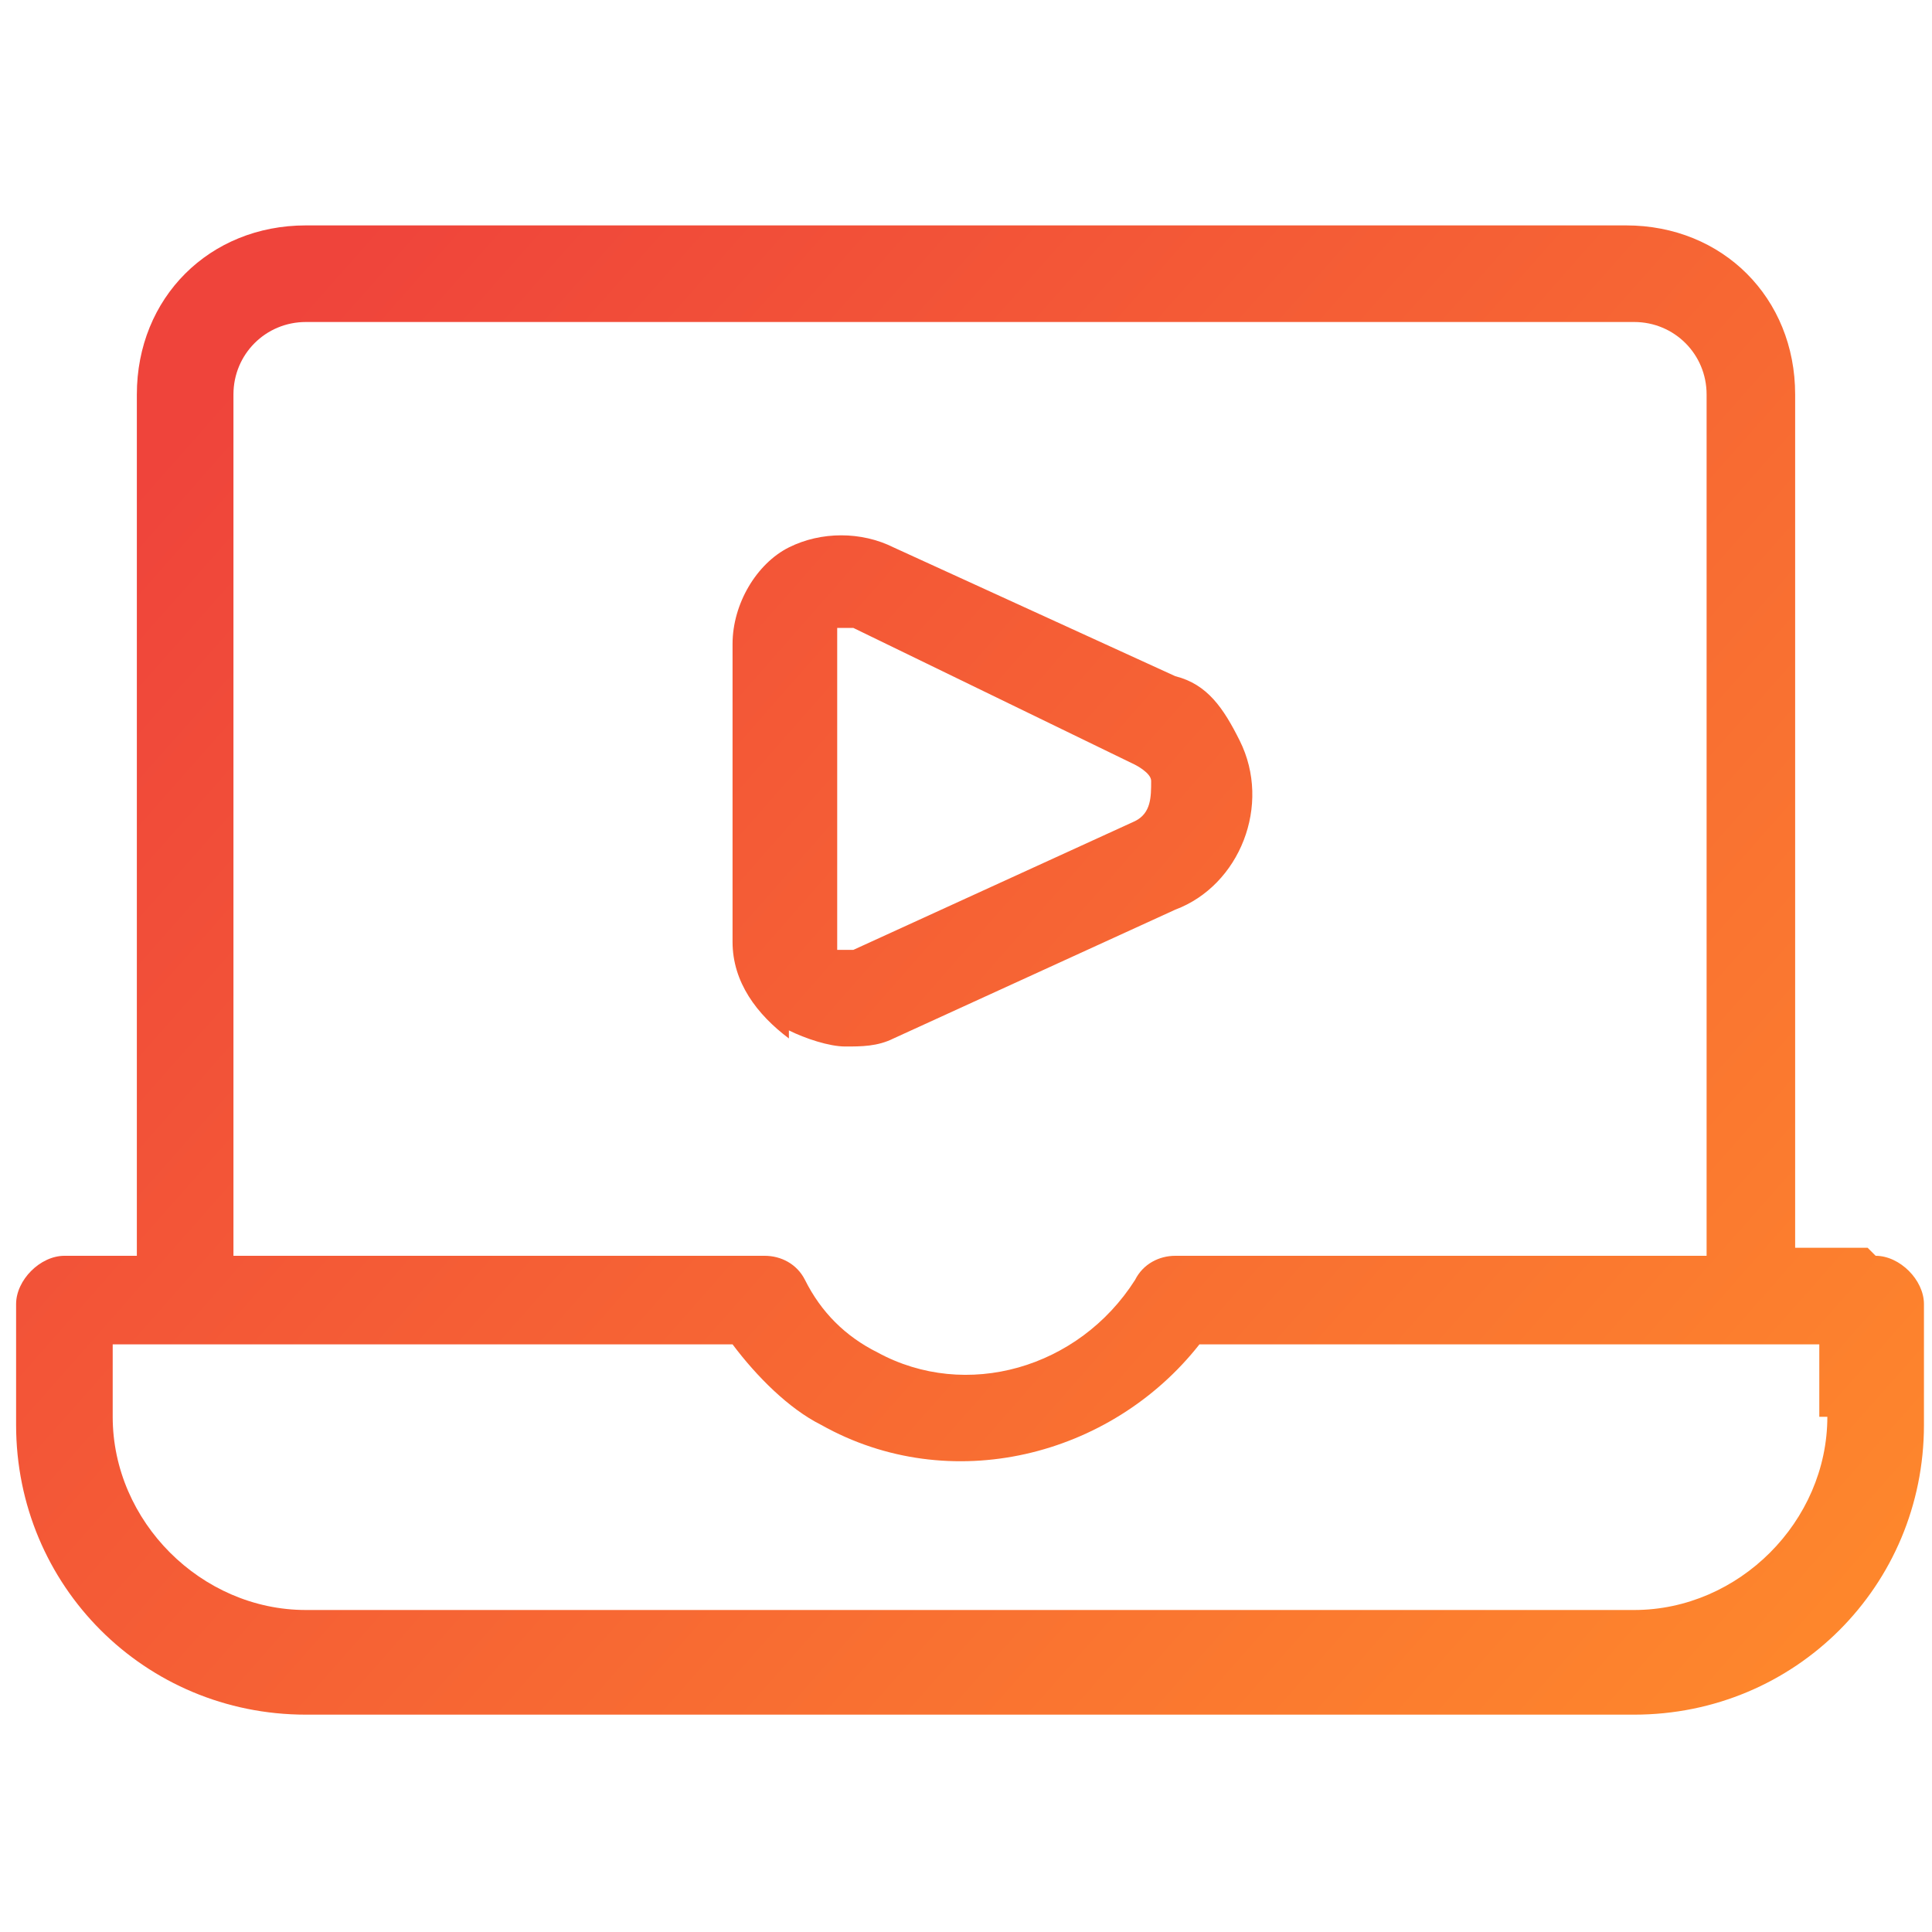
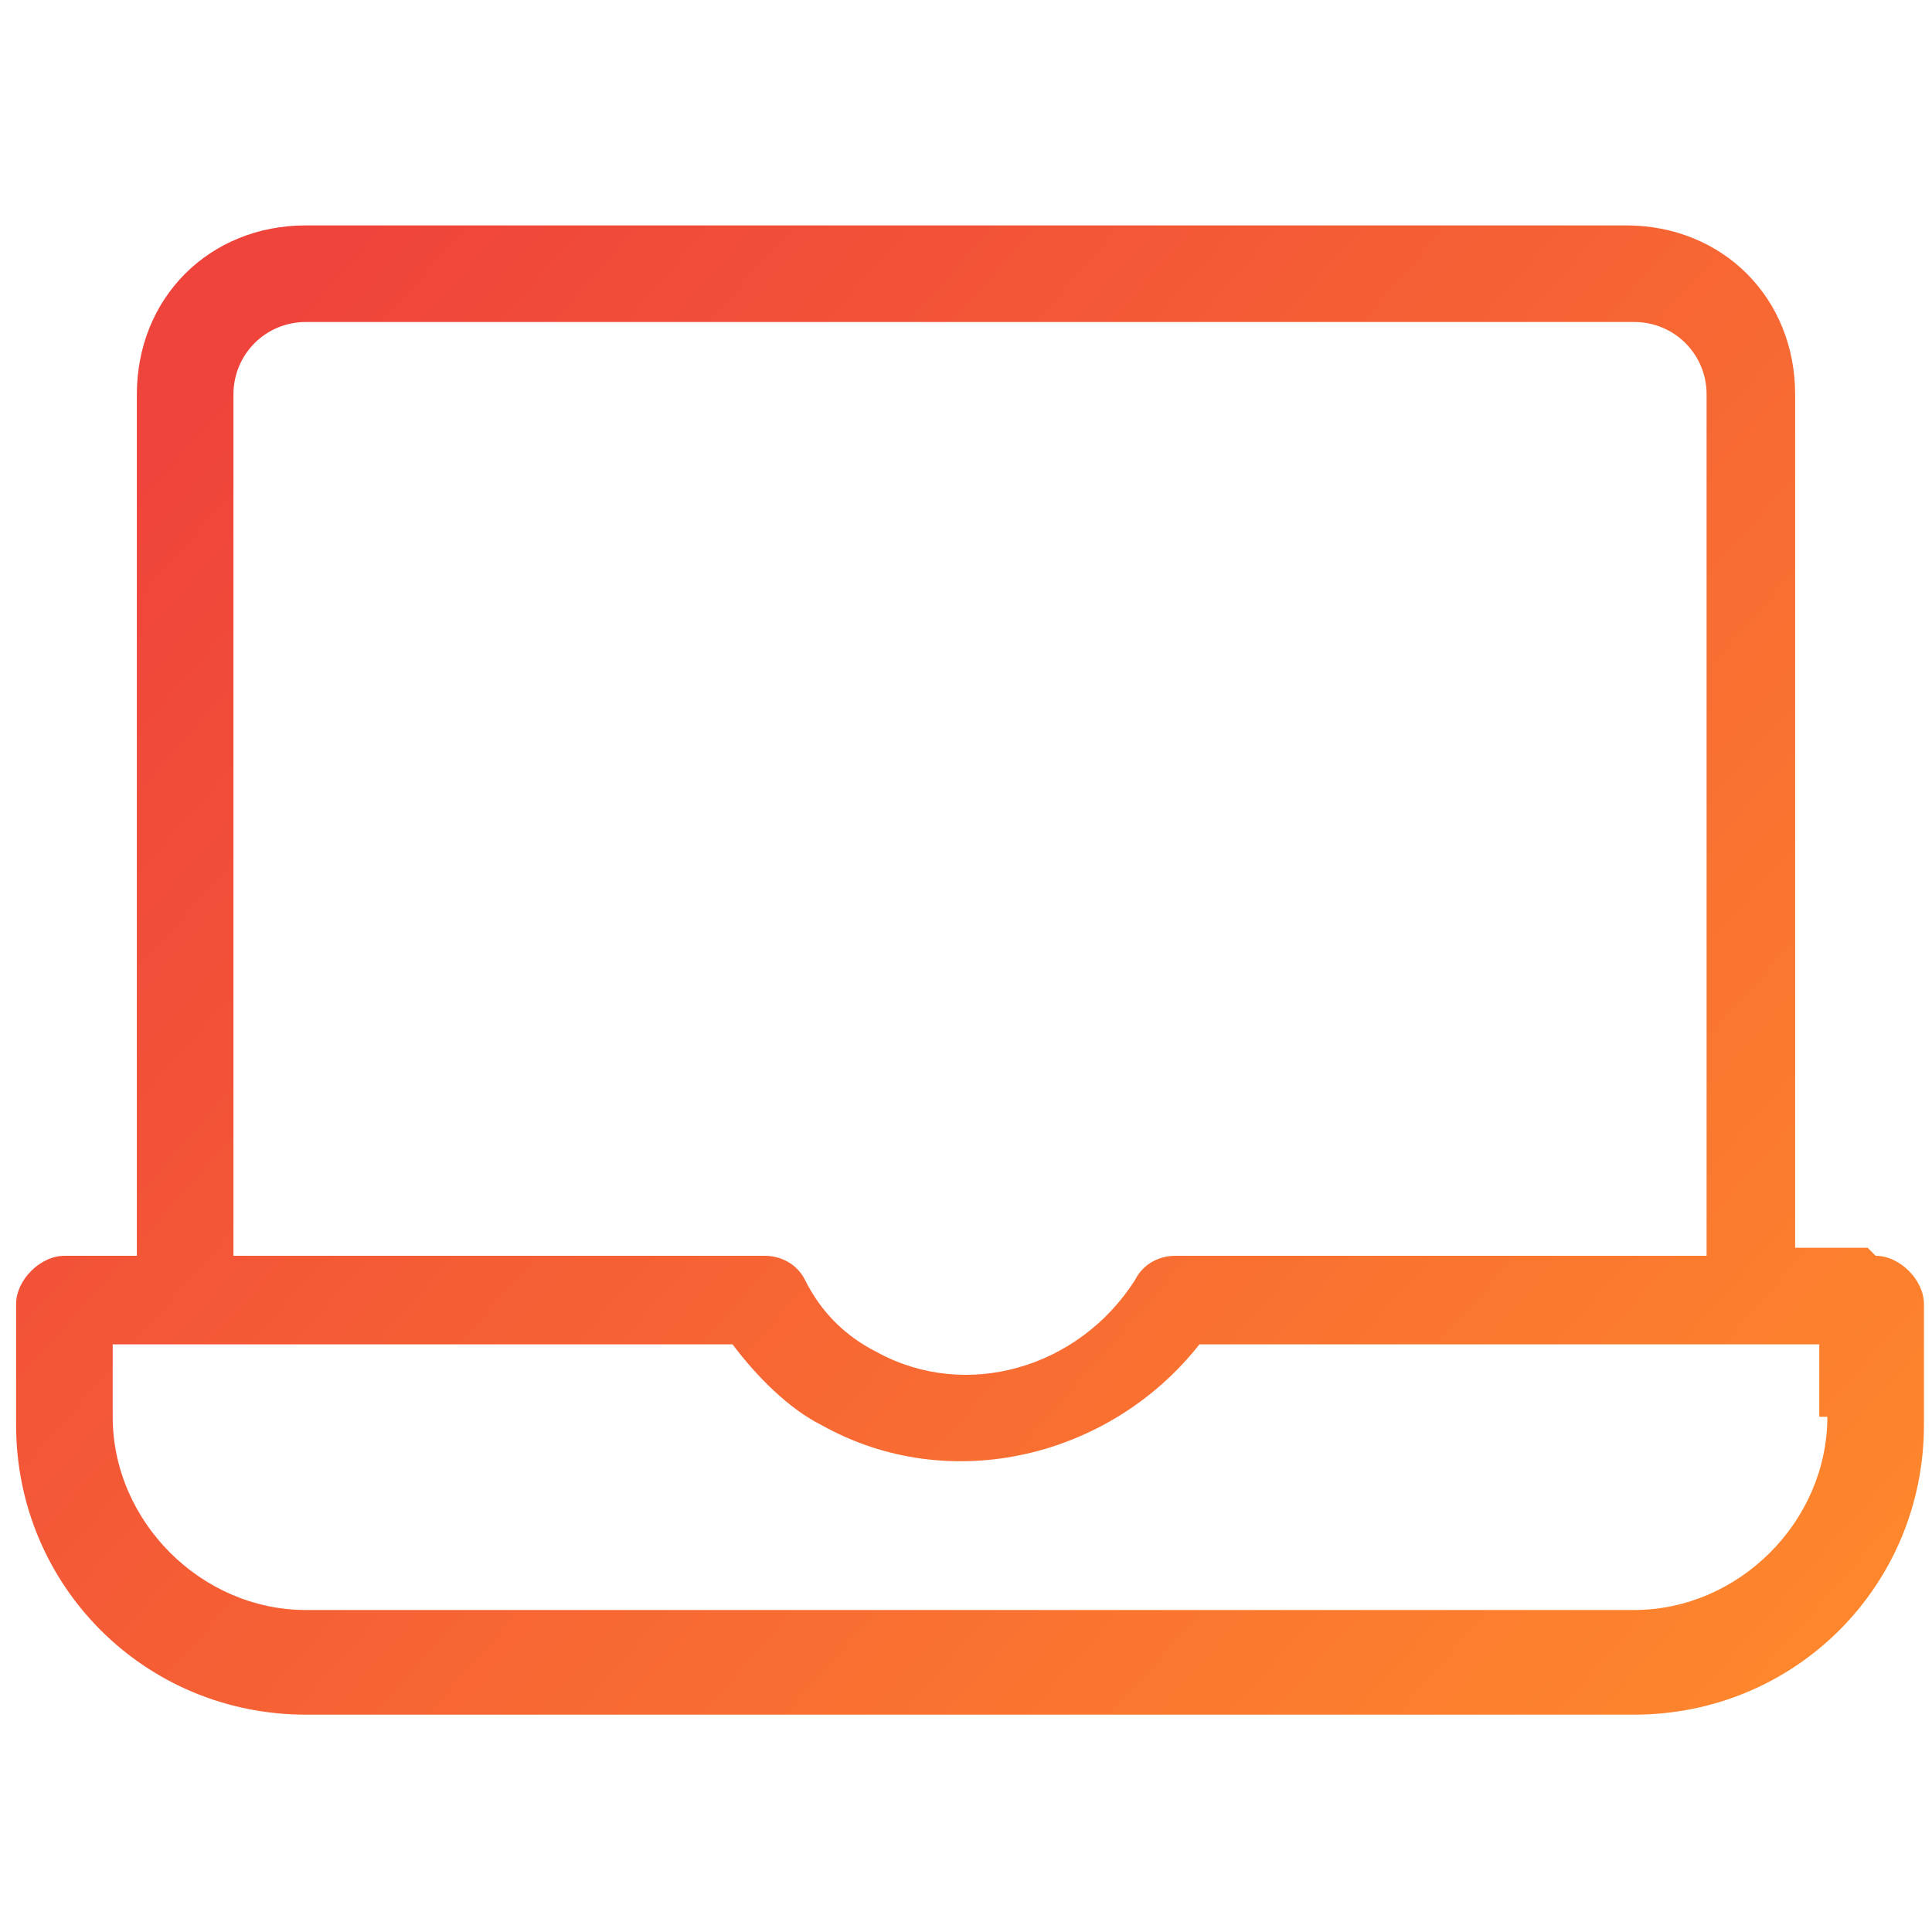
<svg xmlns="http://www.w3.org/2000/svg" xmlns:xlink="http://www.w3.org/1999/xlink" version="1.1" viewBox="0 0 24 24">
  <defs>
    <style>
      .cls-1 {
        fill: url(#linear-gradient-2);
      }

      .cls-2 {
        fill: url(#linear-gradient);
      }
    </style>
    <linearGradient id="linear-gradient" x1="3.1" y1="4.4" x2="23.6" y2="22.5" gradientUnits="userSpaceOnUse">
      <stop offset="0" stop-color="#ef443b" />
      <stop offset="1" stop-color="#ff8c2b" />
    </linearGradient>
    <linearGradient id="linear-gradient-2" x1="4" y1="3.3" x2="24.6" y2="21.4" xlink:href="#linear-gradient" />
  </defs>
  <g>
    <g id="Layer_1">
      <g>
        <path class="cls-2" d="M23.2,15.5h-.9V4.9c0-1.2-.9-2.1-2.1-2.1H3.8c-1.2,0-2.1.9-2.1,2.1v10.7h-.9c-.3,0-.6.3-.6.6v1.5c0,2,1.6,3.6,3.6,3.6h16.5c2,0,3.6-1.6,3.6-3.6v-1.5c0-.3-.3-.6-.6-.6ZM2.9,4.9c0-.5.4-.9.9-.9h16.5c.5,0,.9.4.9.9v10.7h-6.6c-.2,0-.4.1-.5.3-.7,1.1-2.1,1.5-3.2.9-.4-.2-.7-.5-.9-.9-.1-.2-.3-.3-.5-.3H2.9V4.9ZM22.7,17.6c0,1.3-1.1,2.4-2.4,2.4H3.8c-1.3,0-2.4-1.1-2.4-2.4v-.9h7.7c.3.4.7.8,1.1,1,1.6.9,3.6.4,4.7-1h7.7v.9Z" />
-         <path class="cls-1" d="M9.8,12.8c.2.1.5.2.7.2s.4,0,.6-.1l3.5-1.6c.8-.3,1.2-1.3.8-2.1-.2-.4-.4-.7-.8-.8l-3.5-1.6h0c-.4-.2-.9-.2-1.3,0-.4.2-.7.7-.7,1.2v3.7c0,.5.3.9.7,1.2ZM10.4,7.9c0,0,0-.1,0-.1,0,0,0,0,.1,0s0,0,.1,0l3.5,1.7c0,0,.2.1.2.2,0,.2,0,.4-.2.5l-3.5,1.6c0,0-.2,0-.2,0,0,0,0,0,0-.1v-3.7Z" />
      </g>
    </g>
  </g>
</svg>